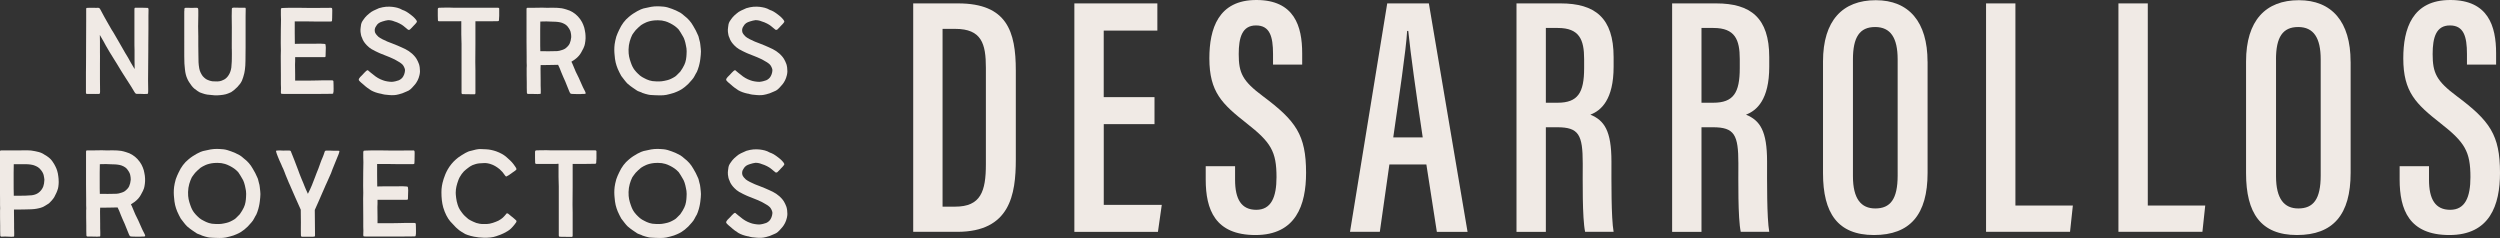
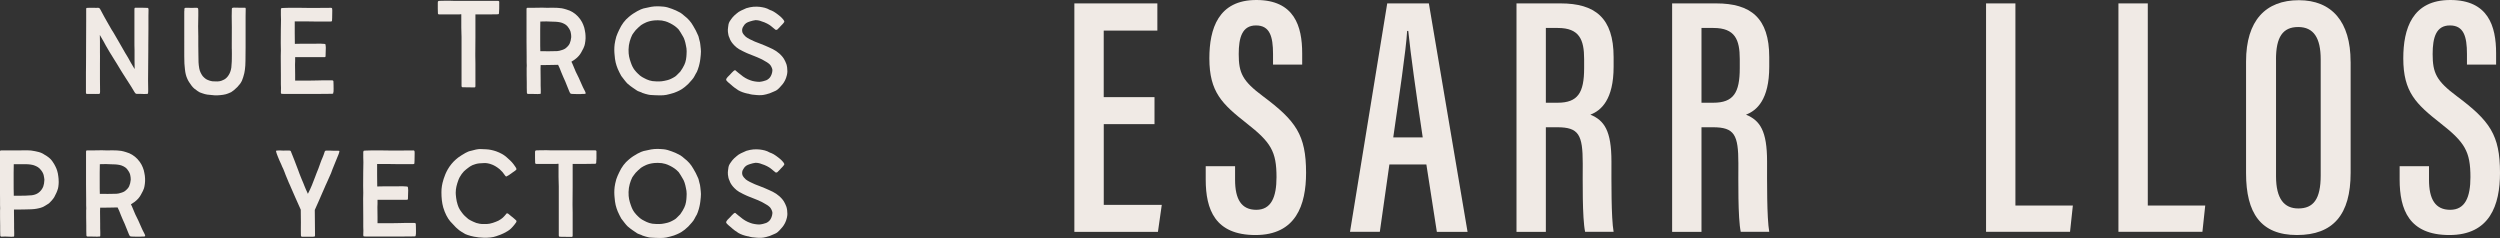
<svg xmlns="http://www.w3.org/2000/svg" id="Layer_2" viewBox="0 0 610.57 58.12">
  <rect x="0" y="0" width="610.57" height="58.12" fill="#333333" stroke="none" />
  <defs>
    <style>      .cls-1 {        fill: #f0eae5;      }    </style>
  </defs>
  <g id="Capa_1">
    <g>
      <g>
-         <path class="cls-1" d="M223.03.83h10.96c11.95,0,14.1,6.84,14.1,16.39v21.74c0,8.55-1.39,17.66-14.31,17.66h-10.75V.83ZM230.2,50.47h3.08c6.25,0,7.5-3.74,7.5-10.33v-23.61c0-5.84-1.04-9.48-7.49-9.48h-3.09v43.42Z" />
        <path class="cls-1" d="M281.97,30.32h-12.4v19.71h14.17l-.94,6.6h-20.41V.83h20.27v6.65h-13.1v16.24h12.4v6.6Z" />
        <path class="cls-1" d="M301.64,40.59v3.33c0,4.74,1.55,7.32,5.17,7.32s4.95-3.02,4.95-7.98c0-6.28-1.37-8.51-7.3-13.15-5.98-4.7-9.1-7.62-9.1-15.86C295.36,7.05,297.52-.03,306.89,0c9.23.03,11.14,6.4,11.14,13v2.77h-7.12v-2.58c0-4.29-.79-6.98-4.16-6.98s-4.22,2.93-4.22,6.99c0,4.61.9,6.56,5.92,10.3,8.03,6,10.53,9.42,10.53,18.71,0,7.88-2.49,15.19-12.36,15.19s-12.15-6.21-12.15-13.56v-3.25h7.17Z" />
        <path class="cls-1" d="M339.33,40.15l-2.34,16.47h-7.28L338.8.83h10.17l9.45,55.8h-7.5l-2.56-16.47h-9.02ZM347.47,33.56c-1.64-10.99-2.95-20.25-3.53-26h-.28c-.22,4.44-2.07,16.72-3.39,26h7.2Z" />
        <path class="cls-1" d="M377.54,31.09v25.54h-7.17V.83h10.75c8.43,0,12.97,3.52,12.97,13.12v2.35c0,8.04-3.06,10.72-5.68,11.7,3.41,1.41,5.15,3.93,5.15,11.44,0,4.74-.08,13.72.53,17.18h-6.96c-.72-3.43-.58-12.71-.58-16.68,0-7.03-.95-8.86-6.23-8.86h-2.78ZM377.54,25.09h2.87c4.95,0,6.48-2.44,6.48-8.45v-2.22c0-4.73-1.16-7.59-6.42-7.59h-2.93v18.26Z" />
        <path class="cls-1" d="M415.55,31.09v25.54h-7.17V.83h10.75c8.43,0,12.97,3.52,12.97,13.12v2.35c0,8.04-3.06,10.72-5.68,11.7,3.41,1.41,5.15,3.93,5.15,11.44,0,4.74-.08,13.72.53,17.18h-6.96c-.72-3.43-.58-12.71-.58-16.68,0-7.03-.95-8.86-6.23-8.86h-2.78ZM415.55,25.09h2.87c4.95,0,6.48-2.44,6.48-8.45v-2.22c0-4.73-1.16-7.59-6.42-7.59h-2.93v18.26Z" />
-         <path class="cls-1" d="M470.77,15.05v27.16c0,10.21-4.27,15.19-13.11,15.19s-12.43-5.36-12.43-15.08V15.02c0-10.04,4.81-14.97,12.89-14.97s12.64,5.29,12.64,14.99ZM452.54,14.51v28.54c0,5.51,2,7.86,5.45,7.86,3.67,0,5.47-2.24,5.47-8.06V14.49c0-5.23-1.72-7.89-5.5-7.89s-5.42,2.47-5.42,7.92Z" />
        <path class="cls-1" d="M485.05.83h7.17v49.36h14.03l-.69,6.43h-20.51V.83Z" />
        <path class="cls-1" d="M517.38.83h7.17v49.36h14.03l-.69,6.43h-20.51V.83Z" />
        <path class="cls-1" d="M574.09,15.05v27.16c0,10.21-4.27,15.19-13.11,15.19s-12.43-5.36-12.43-15.08V15.02c0-10.04,4.81-14.97,12.89-14.97s12.64,5.29,12.64,14.99ZM555.87,14.51v28.54c0,5.51,2,7.86,5.44,7.86,3.67,0,5.47-2.24,5.47-8.06V14.49c0-5.23-1.72-7.89-5.5-7.89s-5.42,2.47-5.42,7.92Z" />
        <path class="cls-1" d="M593.23,40.59v3.33c0,4.74,1.55,7.32,5.17,7.32s4.95-3.02,4.95-7.98c0-6.28-1.37-8.51-7.3-13.15-5.98-4.7-9.1-7.62-9.1-15.86C586.95,7.05,589.11-.03,598.48,0c9.23.03,11.14,6.4,11.14,13v2.77h-7.12v-2.58c0-4.29-.79-6.98-4.16-6.98s-4.22,2.93-4.22,6.99c0,4.61.9,6.56,5.92,10.3,8.02,6,10.53,9.42,10.53,18.71,0,7.88-2.49,15.19-12.36,15.19s-12.15-6.21-12.15-13.56v-3.25h7.17Z" />
      </g>
      <g>
        <path class="cls-1" d="M36.28,2.33c0,.64-.03.96-.03,1.54v3.31c0,.75-.03,2.41-.03,3.86v.93c0,2.06-.06,5.4-.06,7.63,0,.84,0,1.6.03,2v.67c0,.12,0,.32-.03.46,0,.12-.12.2-.15.2l-.81.03c-.15,0-.49-.03-.78-.03h-.29c-.7,0-.58,0-.64,0-.35,0-.44-.12-.67-.49l-.84-1.39c-.46-.7-.9-1.42-1.36-2.12-.38-.64-.99-1.51-1.1-1.74-.44-.78-1.42-2.32-1.74-2.84l-.99-1.6c-.73-1.16-1.42-2.5-1.42-2.5-.09-.17-.46-.84-.99-1.71,0,.41.03.93.03,1.51v2.64c.03.44,0,1.42,0,3.02v3.57c0,1.45.03,2.55.03,3.08,0,.55-.15.58-.26.58-.93.03-1.02,0-1.45,0h-1.45c-.15,0-.29,0-.29-.38v-4.85c0,.12.03-2.41.03-3.86v-.93c0-2.06.03-5.37.03-7.6v-3.19c0-.12.06-.2.17-.2.26,0,.49-.03.75-.03h1.1c.12,0,.23.03.35.03.2-.03.38-.03.46-.03.41,0,.49.15.7.55.75,1.42,1.1,2.03,1.74,3.16,0,0,.15.23.93,1.62,0,0,.7,1.04,1.74,2.93.87,1.57,1.1,1.86,1.6,2.79l.67,1.1c.2.46,1.13,1.97,1.48,2.58l.15.23c-.03-.44-.03-1.13-.03-1.97v-2.7c-.03-.44-.03-1.42-.03-3.02V2.33c0-.41.09-.44.26-.44h1.68c.55,0,.67.03,1.04.03h.17c.17,0,.29.06.29.41Z" />
        <path class="cls-1" d="M51.9,23.23c-.9-.06-1.63-.12-2.47-.44-.12-.06-.52-.17-.64-.23-.09-.03-.38-.23-.52-.32-.61-.41-1.04-.73-1.48-1.31-.46-.64-.81-1.13-1.04-1.68-.32-.7-.49-1.42-.58-2.29-.12-.84-.17-1.86-.17-3.19V3.15c0-.23,0-.52.03-.61v-.26c0-.26.06-.38.41-.38h.58c.32,0,.44.03.67.03.29,0,.67-.03,1.07-.03h.29c.35,0,.38.17.38.81v1.13c0,.26-.03.87-.03,2.03,0,.32-.03.73,0,1.19.03.75.03,1.31.03,1.77.03,1.36-.03,1.48,0,2.26,0,1.71.03,2.18.03,2.5,0,.38.03.52.03,1.65.03.41.06.87.17,1.45.15.81.49,1.39.84,1.89.15.2.55.55.81.73.44.26,1.1.49,1.63.55.38.03.93.03,1.19.03.81-.03,1.25-.29,1.57-.44.35-.17.81-.55,1.16-1.13.26-.41.52-.99.64-1.83.12-1.25.12-1.86.12-2.26.03-.81,0-1.36,0-2.21-.03.14,0-2.58,0-5.37,0-.93-.03-1.83-.03-2.7,0-.64.03-1.16.03-1.71,0-.26.06-.38.55-.38l1.57.03h1.1c.12,0,.17.09.17.26l-.03,1.86v7.52c0,.93-.03,2.12-.03,3.34,0,1.62-.23,2.99-.44,3.57-.12.38-.06.35-.44,1.31-.15.32-.44.78-.7,1.02-.15.15-.2.29-.38.46-.64.64-1.07.99-1.54,1.28-.09.06-.61.26-.75.32-.67.29-1.65.41-2.73.46-.32.03-.7-.03-1.07-.06Z" />
        <path class="cls-1" d="M81.42,22.42c0,.09,0,.23-.03.35-.03.14-.23.14-.49.14-.64,0-1.77,0-3.25.03h-8.33c-.23,0-.38-.03-.52-.03-.09,0-.17-.03-.2-.32,0-.23.03-.75.03-1.13l-.03-.87v-2.15c0-1.63-.03-2.84-.03-4.76l.03-1.39c0-.58-.03-1.13-.03-1.74,0-2.38.03-4.27.06-5.8l-.03-1.07v-1.36c0-.17.09-.35.2-.35.12-.03.78-.03,1.6-.06h3.05c.93.03,2.09.03,2.18.03h1.22c1.54,0,3.69-.03,3.98-.03.2,0,.29.12.29.2,0,.12.03.26.03.41l-.03,1.86c0,.2-.03.41-.03.61,0,.15-.03.26-.32.26h-4.15c-.61,0-1.51-.03-2.12-.03h-2.52v2.73c0,.41.03,1.65.03,2.76.73-.03,1.39-.03,1.51-.03h3.4c.29,0,1.42-.06,1.63,0l.58.03c.38.03.38.12.38.32,0,.06.06.26.06.61,0,.23-.03.67-.03.96l-.03,1.1c0,.26-.15.26-.41.26h-7.02v.96c0,.32,0,.52-.03.84,0,.81.03,1.45.03,2.41v1.51h3.63c.61,0,1.19-.03,1.8-.03l1.19-.03h2.41c.23,0,.32.15.32.23,0,.17.03.52.03.93.03.52,0,1.28,0,1.65Z" />
-         <path class="cls-1" d="M92.92,22.88c-.96-.2-1.65-.46-2.29-.81-.49-.29-1.36-.93-1.8-1.36-.29-.23-.9-.73-1.16-1.07-.09-.15-.06-.26,0-.38.03-.09.06-.15.15-.23.12-.15.12-.23.29-.35.15-.14.29-.26.41-.41.26-.32.64-.67.87-.9.12-.12.2-.15.38-.23.09,0,.2.09.23.15.41.32.73.64,1.19.96.67.58,1.48,1.07,2.35,1.36.55.23,1.54.38,2.18.38.52-.03,1.33-.23,1.68-.38.46-.2.9-.58,1.1-.99.32-.52.44-1.28.41-1.6-.06-.43-.41-1.07-.64-1.28-.32-.32-.96-.73-1.48-.99-.23-.14-.61-.35-.9-.46-.61-.29-.73-.32-1.36-.58l-1.39-.55c-.26-.12-.67-.26-.93-.41-.38-.2-.67-.29-1.02-.52-.35-.17-.49-.23-.73-.44-.17-.12-.32-.17-.46-.35-.23-.17-.55-.52-.73-.73-.35-.41-.7-.96-.84-1.45-.23-.43-.32-.9-.38-1.45-.03-.38-.03-.75.03-1.07.06-.52.09-1.02.41-1.54.52-.75.73-1.13,1.71-1.92.46-.46,1.51-.93,2.35-1.28.55-.17,1.28-.32,1.74-.35.58-.03,1.19-.03,1.57.03.84.12,1.54.23,2.44.75.61.2,1.13.46,2.26,1.36.23.17.67.55,1.07,1.07.12.15.23.38.17.52-.09.12-.17.26-.26.35-.17.17-.29.35-.55.58-.26.26-.55.64-.9.93-.09.03-.29.12-.46,0-.15-.09-.58-.52-1.13-.93-.35-.29-1.31-.84-2.26-1.1-.32-.15-.9-.29-1.45-.29-.38.06-.9.15-1.36.32-.75.23-1.22.49-1.6,1.19-.35.46-.38,1.04-.23,1.51.15.35.55.84.81,1.04.52.41,1.36.81,2.23,1.19.61.26,1.51.55,2.44.96.64.26,1.42.64,1.92.87.61.32,1.07.61,1.63,1.1.29.29.7.64,1.1,1.28.2.29.46.93.61,1.31.06.2.15.58.17.81.03.26.06.61.06.93,0,.55-.2,1.31-.32,1.6-.29.84-.81,1.54-1.13,1.86-.7.81-1.07,1.19-1.8,1.45-.87.41-1.31.55-1.92.7-.46.12-.93.2-1.22.2-.38,0-.73.03-1.16-.03-.75-.03-1.42-.14-2.09-.35Z" />
-         <path class="cls-1" d="M121.92,2.16v1.68c-.03.41-.06.93-.06,1.1,0,.15-.12.23-.32.23-.38,0-.78.03-2.09.03h-3.34v5.69c0,1.07,0,2.44-.03,4.27,0,.55.03,1.25.03,1.97v5.6c0,.09-.03.29-.17.29h-.9c-.87,0-1.97-.03-2.09-.03-.06,0-.23-.06-.23-.32v-11.99c0-.38-.03-.73-.03-1.07,0-.14-.03-.87-.03-1.28v-3.16c-.23,0-.41,0-.46.03h-4.99c-.26-.03-.26-.2-.26-.26,0-.23-.03-.67-.03-1.16v-1.48c0-.35.15-.41.44-.41.67,0,1.77-.06,2.52-.03.32,0,.64.03.96.03h10.77c.17,0,.32.09.32.26Z" />
+         <path class="cls-1" d="M121.92,2.16c-.03.41-.06.93-.06,1.1,0,.15-.12.23-.32.23-.38,0-.78.03-2.09.03h-3.34v5.69c0,1.07,0,2.44-.03,4.27,0,.55.03,1.25.03,1.97v5.6c0,.09-.03.29-.17.29h-.9c-.87,0-1.97-.03-2.09-.03-.06,0-.23-.06-.23-.32v-11.99c0-.38-.03-.73-.03-1.07,0-.14-.03-.87-.03-1.28v-3.16c-.23,0-.41,0-.46.03h-4.99c-.26-.03-.26-.2-.26-.26,0-.23-.03-.67-.03-1.16v-1.48c0-.35.15-.41.44-.41.67,0,1.77-.06,2.52-.03.32,0,.64.03.96.03h10.77c.17,0,.32.09.32.26Z" />
        <path class="cls-1" d="M143.05,22.74c0,.15-.17.2-.35.2h-.44c-.15,0-.29.03-.44.03h-1.02c-.49-.03-.81-.03-1.02-.03-.52,0-.52-.15-.73-.58-.09-.17-.12-.35-.26-.64-.2-.55-.52-1.22-.75-1.86-.17-.38-.35-.73-.46-1.02l-.44-1.04c-.09-.17-.41-.99-.46-1.16-.03-.09-.23-.52-.38-.81-.46.03-.99.03-1.42.03l-1.94.03h-.9c0,.29-.03.58-.03.87,0,.12.03,1.1.03,2.96v1.16c0,.29.03.64.03.96v.81c0,.17,0,.29-.17.29h-.2l-.35.03-1.48-.03h-.9c-.17,0-.29-.12-.29-.29,0-.41-.03-.78-.03-1.16v-1.28c0-1.16-.06-2.47-.03-3.6,0-.2.03-.38.03-.55,0-.29,0-.55-.03-.81v-1.45l-.03-3.57V2.28c0-.23.03-.38.26-.38h1.63l1.97-.03.99.03c1.1.03,2.38-.09,3.74.12.61.09,1.86.52,1.97.58.96.41,1.86,1.13,2.55,2.09.17.23.41.67.44.7.2.38.41.87.55,1.36.12.41.17.87.26,1.33.06.38.06.93.06,1.31,0,.41-.09.87-.15,1.28,0,.06-.09.41-.12.49-.17.44-.23.67-.78,1.62-.29.52-.73,1.13-1.57,1.74l-.84.55c.06.15.15.29.23.46.17.43.67,1.62.84,2,.29.55.46.93.73,1.48.35.75.55,1.28.9,2.03.06.12.26.58.52,1.04.15.26.26.55.26.64ZM136,12.49c.12,0,.49-.06.61-.09.49-.12,1.07-.29,1.45-.55.49-.38.9-.81,1.07-1.22.2-.46.32-.93.38-1.57.03-.29-.06-.78-.09-.96-.03-.2-.06-.52-.44-1.13-.52-.84-.93-1.07-1.71-1.39-.49-.17-1.22-.29-2.26-.29l-1.57-.06-1.48.03c0,.9-.03,1.68-.03,2.06v1.71c0,1.42,0,3.16.03,3.48h1.13c.26,0,1.16.03,1.54,0,.38-.03.96,0,1.36-.03Z" />
        <path class="cls-1" d="M159.49,23.23c-.61-.03-.78,0-1.83-.29-.35-.15-.7-.17-1.02-.38-.32-.17-.81-.23-1.1-.46-.7-.52-1.19-.73-2.26-1.65-.46-.44-.9-1.07-1.54-1.89-.09-.09-.78-1.51-.87-1.74-.44-1.1-.67-1.94-.78-3.51-.03-.35-.06-.64-.06-1.1,0-.93.06-1.74.49-3.28.17-.55.46-1.13.7-1.65.58-1.28,1.42-2.41,2.41-3.19,1.25-1.07,2.93-1.89,3.54-2.03,1.51-.35,2.29-.52,3.37-.52.44,0,.93.03,1.6.09.58.06,1.25.26,1.94.52.67.23,1.28.52,2.09.96.35.2.61.46.9.7.99.75,1.68,1.54,2.23,2.52.44.73.84,1.45,1.22,2.38.15.32.17.73.29,1.07.12.35.2.75.23,1.13.09.81.15,1.28.15,1.65,0,.52-.06,1.07-.15,1.83-.03.38-.12.75-.2,1.16-.06.41-.23.84-.41,1.42-.12.38-.32.81-.52,1.07-.17.29-.35.73-.55.99-.38.52-.2.26-1.25,1.45-.58.58-1.16,1.02-1.65,1.33-.84.52-1.54.73-1.86.87-.17.09-1.68.46-1.86.49-.41.09-.99.12-1.54.12-.78,0-1.54-.06-1.71-.06ZM162.36,19.72c.87-.17,1.28-.32,2.03-.73.23-.12.64-.35.9-.64.35-.32.64-.61.84-.84.52-.73.67-1.02.99-1.65.41-.81.52-1.86.55-2.53l.03-.81c0-.46-.06-.99-.17-1.39-.17-.96-.46-1.83-.73-2.23-.32-.58-.9-1.51-1.04-1.68-.67-.73-1.31-1.13-2.03-1.51-1.02-.52-1.48-.58-2.09-.7-.7-.09-1.31-.06-1.8-.03-1.74.17-2.58.73-3.28,1.16-.64.52-.9.81-1.31,1.22l-.32.41c-.2.29-.38.49-.52.73-.46.96-.87,2.15-.9,3.57-.03,1.39.2,2.18.55,3.19.29.84.52,1.28.9,1.8.49.67,1.34,1.39,1.34,1.39.26.23.73.49,1.04.64.75.41,1.63.78,2.87.78.15,0,1.19.09,2.15-.15Z" />
        <path class="cls-1" d="M182.65,22.88c-.96-.2-1.65-.46-2.29-.81-.49-.29-1.36-.93-1.8-1.36-.29-.23-.9-.73-1.16-1.07-.09-.15-.06-.26,0-.38.03-.09.06-.15.15-.23.12-.15.12-.23.29-.35.15-.14.29-.26.41-.41.26-.32.64-.67.87-.9.12-.12.2-.15.38-.23.09,0,.2.09.23.15.41.32.73.64,1.19.96.67.58,1.48,1.07,2.35,1.36.55.23,1.54.38,2.18.38.52-.03,1.33-.23,1.68-.38.46-.2.9-.58,1.1-.99.32-.52.44-1.28.41-1.6-.06-.43-.41-1.07-.64-1.28-.32-.32-.96-.73-1.48-.99-.23-.14-.61-.35-.9-.46-.61-.29-.73-.32-1.36-.58l-1.39-.55c-.26-.12-.67-.26-.93-.41-.38-.2-.67-.29-1.02-.52-.35-.17-.49-.23-.73-.44-.17-.12-.32-.17-.46-.35-.23-.17-.55-.52-.73-.73-.35-.41-.7-.96-.84-1.45-.23-.43-.32-.9-.38-1.45-.03-.38-.03-.75.03-1.07.06-.52.09-1.02.41-1.54.52-.75.73-1.13,1.71-1.92.46-.46,1.51-.93,2.35-1.28.55-.17,1.28-.32,1.74-.35.58-.03,1.19-.03,1.57.03.84.12,1.54.23,2.44.75.61.2,1.13.46,2.26,1.36.23.17.67.55,1.07,1.07.12.15.23.38.17.52-.09.12-.17.26-.26.35-.17.17-.29.35-.55.58-.26.26-.55.64-.9.93-.09.03-.29.12-.46,0-.15-.09-.58-.52-1.13-.93-.35-.29-1.31-.84-2.26-1.1-.32-.15-.9-.29-1.45-.29-.38.06-.9.15-1.36.32-.75.23-1.22.49-1.6,1.19-.35.46-.38,1.04-.23,1.51.15.35.55.84.81,1.04.52.41,1.36.81,2.23,1.19.61.26,1.51.55,2.44.96.64.26,1.42.64,1.92.87.61.32,1.07.61,1.63,1.1.29.29.7.64,1.1,1.28.2.29.46.93.61,1.31.06.2.15.58.17.81.03.26.06.61.06.93,0,.55-.2,1.31-.32,1.6-.29.84-.81,1.54-1.13,1.86-.7.81-1.07,1.19-1.8,1.45-.87.41-1.31.55-1.92.7-.46.12-.93.2-1.22.2-.38,0-.73.03-1.16-.03-.75-.03-1.42-.14-2.09-.35Z" />
        <path class="cls-1" d="M14.34,44.37c0,.41-.03.78-.09,1.22,0,.06-.06.38-.09.46-.17.43-.12.58-.7,1.68-.2.52-.64,1.1-1.51,1.94l-.93.58c-.73.49-1.51.61-2.12.73-.55.12-1.86.17-2.79.17l-1.86.03h-.84v.41c0,.12.03,1.1.03,2.96v1.16c0,.29.03.64.03.96v.84c0,.12-.03.29-.15.29h-.2l-.26.03-1.6-.06-.9.03c-.17,0-.29-.12-.29-.29l-.03-1.19v-1.28c0-1.16-.06-2.47-.03-3.6,0-.2.03-.38.03-.55,0-.29,0-.55-.03-.81v-1.45l-.03-3.57v-7.95c0-.23.06-.35.26-.38h4.56c1.19,0,2.44-.12,3.8.2.58.12,1.28.26,1.89.61l.41.26c1.51.84,1.89,1.6,2.15,2,.29.41.75,1.33.9,1.86.15.41.23.96.29,1.42.06.32.09.87.09,1.28ZM10.85,43.96c0-.26-.12-.84-.15-.99-.03-.23-.15-.73-.61-1.33-.55-.75-1.04-.99-1.83-1.28-.49-.15-1.19-.26-2.06-.26h-2.84c0,.9-.03,1.68-.03,2.06v1.71c0,1.48,0,3.31.03,3.51v.43h1.16c.29,0,1.42,0,1.77-.03.38-.06,1.1-.03,1.48-.09.12,0,.61-.12.75-.17.46-.14.9-.41,1.22-.73.44-.43.67-.84.84-1.28.15-.41.23-.93.26-1.57Z" />
        <path class="cls-1" d="M35.47,57.57c0,.15-.17.2-.35.2h-.44c-.15,0-.29.03-.44.03h-1.02c-.49-.03-.81-.03-1.02-.03-.52,0-.52-.15-.73-.58-.09-.17-.12-.35-.26-.64-.2-.55-.52-1.22-.75-1.86-.17-.38-.35-.73-.46-1.02l-.44-1.04c-.09-.17-.41-.99-.46-1.16-.03-.09-.23-.52-.38-.81-.46.03-.99.03-1.42.03l-1.94.03h-.9c0,.29-.03.58-.03.87,0,.12.03,1.1.03,2.96v1.16c0,.29.03.64.03.96v.81c0,.17,0,.29-.17.29h-.2l-.35.03-1.48-.03h-.9c-.17,0-.29-.12-.29-.29,0-.41-.03-.78-.03-1.16v-1.28c0-1.16-.06-2.47-.03-3.6,0-.2.03-.38.03-.55,0-.29,0-.55-.03-.81v-1.45l-.03-3.57v-7.95c0-.23.03-.38.26-.38h1.63l1.97-.03.99.03c1.1.03,2.38-.09,3.74.12.61.09,1.86.52,1.97.58.96.41,1.86,1.13,2.55,2.09.17.23.41.67.44.7.2.38.41.87.55,1.36.12.41.17.87.26,1.33.06.38.06.93.06,1.31,0,.41-.09.87-.15,1.28,0,.06-.09.41-.12.49-.17.44-.23.67-.78,1.62-.29.52-.73,1.13-1.57,1.74l-.84.55c.06.15.15.29.23.46.17.44.67,1.62.84,2,.29.55.46.93.73,1.48.35.75.55,1.28.9,2.03.06.12.26.58.52,1.04.15.26.26.55.26.64ZM28.42,47.33c.12,0,.49-.06.61-.09.49-.12,1.07-.29,1.45-.55.49-.38.9-.81,1.07-1.22.2-.46.32-.93.38-1.57.03-.29-.06-.78-.09-.96-.03-.2-.06-.52-.44-1.13-.52-.84-.93-1.07-1.71-1.39-.49-.17-1.22-.29-2.26-.29l-1.57-.06-1.48.03c0,.9-.03,1.68-.03,2.06v1.71c0,1.42,0,3.16.03,3.48h1.13c.26,0,1.16.03,1.54,0,.38-.03.96,0,1.36-.03Z" />
-         <path class="cls-1" d="M51.9,58.06c-.61-.03-.78,0-1.83-.29-.35-.15-.7-.17-1.02-.38-.32-.17-.81-.23-1.1-.46-.7-.52-1.19-.73-2.26-1.65-.46-.44-.9-1.07-1.54-1.89-.09-.09-.78-1.51-.87-1.74-.44-1.1-.67-1.94-.78-3.51-.03-.35-.06-.64-.06-1.1,0-.93.06-1.74.49-3.28.17-.55.46-1.13.7-1.65.58-1.28,1.42-2.41,2.41-3.19,1.25-1.07,2.93-1.89,3.54-2.03,1.51-.35,2.29-.52,3.37-.52.44,0,.93.03,1.6.09.58.06,1.25.26,1.94.52.67.23,1.28.52,2.09.96.35.2.61.46.9.7.99.75,1.68,1.54,2.23,2.52.44.73.84,1.45,1.22,2.38.15.32.17.73.29,1.07.12.35.2.75.23,1.13.09.81.15,1.28.15,1.65,0,.52-.06,1.07-.15,1.83-.03.38-.12.75-.2,1.16-.06.41-.23.84-.41,1.42-.12.38-.32.81-.52,1.07-.17.29-.35.72-.55.99-.38.52-.2.26-1.25,1.45-.58.58-1.16,1.02-1.65,1.33-.84.52-1.54.73-1.86.87-.17.09-1.68.46-1.86.49-.41.09-.99.12-1.54.12-.78,0-1.54-.06-1.71-.06ZM54.78,54.55c.87-.17,1.28-.32,2.03-.73.23-.12.64-.35.9-.64.35-.32.64-.61.84-.84.52-.73.67-1.02.99-1.65.41-.81.52-1.86.55-2.53l.03-.81c0-.46-.06-.99-.17-1.39-.17-.96-.46-1.83-.73-2.23-.32-.58-.9-1.51-1.04-1.68-.67-.73-1.31-1.13-2.03-1.51-1.02-.52-1.48-.58-2.09-.7-.7-.09-1.31-.06-1.8-.03-1.74.17-2.58.73-3.28,1.16-.64.52-.9.81-1.31,1.22l-.32.41c-.2.29-.38.49-.52.73-.46.96-.87,2.15-.9,3.57-.03,1.39.2,2.18.55,3.19.29.84.52,1.28.9,1.8.49.67,1.34,1.39,1.34,1.39.26.23.73.49,1.04.64.75.41,1.63.78,2.87.78.15,0,1.19.09,2.15-.15Z" />
        <path class="cls-1" d="M82.88,36.97c0,.17-.09.43-.2.73-.12.29-.12.35-.64,1.57-.73,1.71-1.07,2.7-1.19,3.02l-1.07,2.41c-.2.35-.32.75-.49,1.1l-.55,1.25-.49,1.13c-.09.23-.26.64-.35.81-.26.58-.7,1.6-1.02,2.29,0,.96.03,2,.03,3.05s.03,2.09.03,3.13v.06c0,.12-.03.26-.2.26-.12,0-.15.03-.26.03h-1.51c-.49,0-.93.03-1.22,0-.17-.03-.26-.03-.26-.55-.03-.61,0-1.74,0-2.96,0-.96-.03-1.92-.03-2.73v-.35c-.41-.87-1.04-2.29-1.36-3.05l-1.04-2.38c-.17-.35-.29-.75-.49-1.1l-.84-2.03c-.06-.15-.2-.61-.55-1.42-.12-.26-.38-.73-.46-1.02-.17-.35-.75-1.62-.84-1.92-.15-.35-.46-1.19-.46-1.33,0-.17.06-.2.23-.2l.73-.03.49.03c.26.03.55,0,.75,0h1.02c.32,0,.41.12.49.43.09.23.2.55.41,1.02.17.41.23.52.41,1.04.52,1.33.75,2.03.93,2.44.06.12.2.58.23.64.15.46.46,1.1.64,1.6.03.09.52,1.16.61,1.48.09.29.55,1.28.84,1.92.32-.67.87-1.74.96-2.06.09-.26.49-1.25.52-1.33.17-.49.46-1.13.61-1.6.03-.06.44-1.1.49-1.22.15-.41.41-1.1.67-1.86.2-.46.26-.64.44-1.04.2-.44.26-.78.35-.99.09-.38.2-.46.52-.46h.78l.75.03h1.31c.2,0,.32.06.32.17Z" />
        <path class="cls-1" d="M101.54,57.25c0,.09,0,.23-.03.35-.03.14-.23.14-.49.14-.64,0-1.77,0-3.25.03h-8.33c-.23,0-.38-.03-.52-.03-.09,0-.17-.03-.2-.32,0-.23.03-.75.03-1.13l-.03-.87v-2.15c0-1.63-.03-2.84-.03-4.76l.03-1.39c0-.58-.03-1.13-.03-1.74,0-2.38.03-4.27.06-5.8l-.03-1.07v-1.36c0-.17.09-.35.2-.35.12-.03.78-.03,1.6-.06h3.05c.93.03,2.09.03,2.18.03h1.22c1.54,0,3.69-.03,3.98-.03.2,0,.29.12.29.2,0,.12.03.26.03.41l-.03,1.86c0,.2-.03.41-.03.61,0,.15-.03.26-.32.26h-4.15c-.61,0-1.51-.03-2.12-.03h-2.52v2.73c0,.41.03,1.65.03,2.76.73-.03,1.39-.03,1.51-.03h3.4c.29,0,1.42-.06,1.63,0l.58.03c.38.03.38.12.38.32,0,.06.06.26.06.61,0,.23-.03.67-.03.96l-.03,1.1c0,.26-.15.26-.41.26h-7.02v.96c0,.32,0,.52-.03.84,0,.81.03,1.45.03,2.41v1.51h3.63c.61,0,1.19-.03,1.8-.03l1.19-.03h2.41c.23,0,.32.15.32.23,0,.17.03.52.03.93.03.52,0,1.28,0,1.65Z" />
        <path class="cls-1" d="M114.4,57.46c-.32-.17-.67-.2-.96-.41-.32-.2-.55-.32-.81-.49-.29-.17-.67-.44-1.28-1.02-.35-.35-.81-.84-1.39-1.48-.67-.78-1.31-2.03-1.71-3.4-.32-1.13-.44-2.38-.44-3.69,0-.52.03-1.04.12-1.57.12-.75.52-2.44,1.42-4.03.52-.9,1.22-1.77,2-2.44.44-.38.52-.46,1.39-1.02.29-.17,1.45-.96,2.26-1.07.12-.03,1.07-.29,1.25-.32.55-.09.67-.12.99-.12.23,0,.61.03,1.45.06.84.03,1.68.23,2.47.49.99.35,1.92.87,2.5,1.39.64.58,1.19,1.02,1.74,1.74.38.55.73.96.73,1.22,0,.09,0,.12-.12.2-.09.12-.23.23-.38.32l-.55.38c-.26.17-.29.23-.73.52-.15.12-.35.2-.52.29-.06.06-.12.09-.17.09-.15,0-.26-.17-.35-.29-.49-.7-.64-.9-1.28-1.48-.67-.55-1.28-.9-1.77-1.1-.84-.35-1.48-.41-1.94-.41-1.02.03-1.74.09-2.29.29-.99.26-1.51.75-2.21,1.28-.67.49-1.54,1.57-1.94,2.79-.29.84-.58,1.74-.58,2.9,0,.38.12,1.94.46,2.87.17.52.35,1.07.99,1.89.46.67,1.04,1.16,1.25,1.33.23.23.55.49.9.64.44.23.87.44,1.42.64.49.15,1.1.29,1.86.26h.73c.41,0,.93-.12,1.48-.29.35-.12,1.07-.38,1.33-.52.99-.55,1.25-.87,1.8-1.51.09-.17.2-.29.35-.29.12,0,.29.09.49.29l.49.41c.32.26.41.29.61.49.23.23.32.26.52.46.15.14.17.17.17.29,0,.06-.03.15-.09.26l-.38.52c-.64.81-1.07,1.25-1.8,1.68-1.16.7-2.18,1.02-2.7,1.19-.87.32-1.92.38-2.93.38-1.8-.03-3.48-.46-3.86-.64Z" />
        <path class="cls-1" d="M145.67,36.99v1.68c-.03.41-.06.93-.06,1.1,0,.15-.12.23-.32.23-.38,0-.78.03-2.09.03h-3.34v5.69c0,1.07,0,2.44-.03,4.27,0,.55.03,1.25.03,1.97v5.6c0,.09-.03.29-.17.29h-.9c-.87,0-1.97-.03-2.09-.03-.06,0-.23-.06-.23-.32v-11.99c0-.38-.03-.73-.03-1.07,0-.15-.03-.87-.03-1.28v-3.16c-.23,0-.41,0-.46.03h-4.99c-.26-.03-.26-.2-.26-.26,0-.23-.03-.67-.03-1.16v-1.48c0-.35.15-.41.44-.41.67,0,1.77-.06,2.52-.03.32,0,.64.03.96.03h10.77c.17,0,.32.09.32.26Z" />
        <path class="cls-1" d="M159.49,58.06c-.61-.03-.78,0-1.83-.29-.35-.15-.7-.17-1.02-.38-.32-.17-.81-.23-1.1-.46-.7-.52-1.19-.73-2.26-1.65-.46-.44-.9-1.07-1.54-1.89-.09-.09-.78-1.51-.87-1.74-.44-1.1-.67-1.94-.78-3.51-.03-.35-.06-.64-.06-1.1,0-.93.06-1.74.49-3.28.17-.55.46-1.13.7-1.65.58-1.28,1.42-2.41,2.41-3.19,1.25-1.07,2.93-1.89,3.54-2.03,1.51-.35,2.29-.52,3.37-.52.44,0,.93.03,1.6.09.58.06,1.25.26,1.94.52.67.23,1.28.52,2.09.96.35.2.61.46.9.7.99.75,1.68,1.54,2.23,2.52.44.73.84,1.45,1.22,2.38.15.32.17.73.29,1.07.12.35.2.75.23,1.13.09.81.15,1.28.15,1.65,0,.52-.06,1.07-.15,1.83-.03.38-.12.75-.2,1.16-.06.41-.23.84-.41,1.42-.12.38-.32.81-.52,1.07-.17.29-.35.72-.55.99-.38.52-.2.26-1.25,1.45-.58.58-1.16,1.02-1.65,1.33-.84.52-1.54.73-1.86.87-.17.09-1.68.46-1.86.49-.41.09-.99.12-1.54.12-.78,0-1.54-.06-1.71-.06ZM162.36,54.55c.87-.17,1.28-.32,2.03-.73.23-.12.64-.35.9-.64.35-.32.64-.61.84-.84.52-.73.67-1.02.99-1.65.41-.81.52-1.86.55-2.53l.03-.81c0-.46-.06-.99-.17-1.39-.17-.96-.46-1.83-.73-2.23-.32-.58-.9-1.51-1.04-1.68-.67-.73-1.31-1.13-2.03-1.51-1.02-.52-1.48-.58-2.09-.7-.7-.09-1.31-.06-1.8-.03-1.74.17-2.58.73-3.28,1.16-.64.52-.9.81-1.31,1.22l-.32.41c-.2.29-.38.49-.52.73-.46.96-.87,2.15-.9,3.57-.03,1.39.2,2.18.55,3.19.29.84.52,1.28.9,1.8.49.67,1.34,1.39,1.34,1.39.26.23.73.49,1.04.64.75.41,1.63.78,2.87.78.15,0,1.19.09,2.15-.15Z" />
        <path class="cls-1" d="M182.65,57.72c-.96-.2-1.65-.46-2.29-.81-.49-.29-1.36-.93-1.8-1.36-.29-.23-.9-.73-1.16-1.07-.09-.15-.06-.26,0-.38.03-.09.06-.15.15-.23.12-.15.12-.23.29-.35.15-.14.29-.26.41-.41.26-.32.64-.67.87-.9.12-.12.2-.15.38-.23.09,0,.2.09.23.15.41.32.73.64,1.19.96.67.58,1.48,1.07,2.35,1.36.55.23,1.54.38,2.18.38.52-.03,1.33-.23,1.68-.38.46-.2.9-.58,1.1-.99.32-.52.44-1.28.41-1.6-.06-.43-.41-1.07-.64-1.28-.32-.32-.96-.73-1.48-.99-.23-.14-.61-.35-.9-.46-.61-.29-.73-.32-1.36-.58l-1.39-.55c-.26-.12-.67-.26-.93-.41-.38-.2-.67-.29-1.02-.52-.35-.17-.49-.23-.73-.44-.17-.12-.32-.17-.46-.35-.23-.17-.55-.52-.73-.73-.35-.41-.7-.96-.84-1.45-.23-.43-.32-.9-.38-1.45-.03-.38-.03-.75.03-1.07.06-.52.09-1.02.41-1.54.52-.75.73-1.13,1.71-1.92.46-.46,1.51-.93,2.35-1.28.55-.17,1.28-.32,1.74-.35.58-.03,1.19-.03,1.57.03.84.12,1.54.23,2.44.75.61.2,1.13.46,2.26,1.36.23.17.67.55,1.07,1.07.12.15.23.38.17.52-.09.12-.17.26-.26.35-.17.17-.29.35-.55.58-.26.26-.55.64-.9.93-.09.03-.29.12-.46,0-.15-.09-.58-.52-1.13-.93-.35-.29-1.31-.84-2.26-1.1-.32-.15-.9-.29-1.45-.29-.38.06-.9.15-1.36.32-.75.23-1.22.49-1.6,1.19-.35.46-.38,1.04-.23,1.51.15.35.55.84.81,1.04.52.41,1.36.81,2.23,1.19.61.26,1.51.55,2.44.96.64.26,1.42.64,1.92.87.61.32,1.07.61,1.63,1.1.29.29.7.64,1.1,1.28.2.29.46.93.61,1.31.06.2.15.58.17.81.03.26.06.61.06.93,0,.55-.2,1.31-.32,1.6-.29.84-.81,1.54-1.13,1.86-.7.81-1.07,1.19-1.8,1.45-.87.41-1.31.55-1.92.7-.46.12-.93.2-1.22.2-.38,0-.73.03-1.16-.03-.75-.03-1.42-.14-2.09-.35Z" />
      </g>
    </g>
  </g>
</svg>